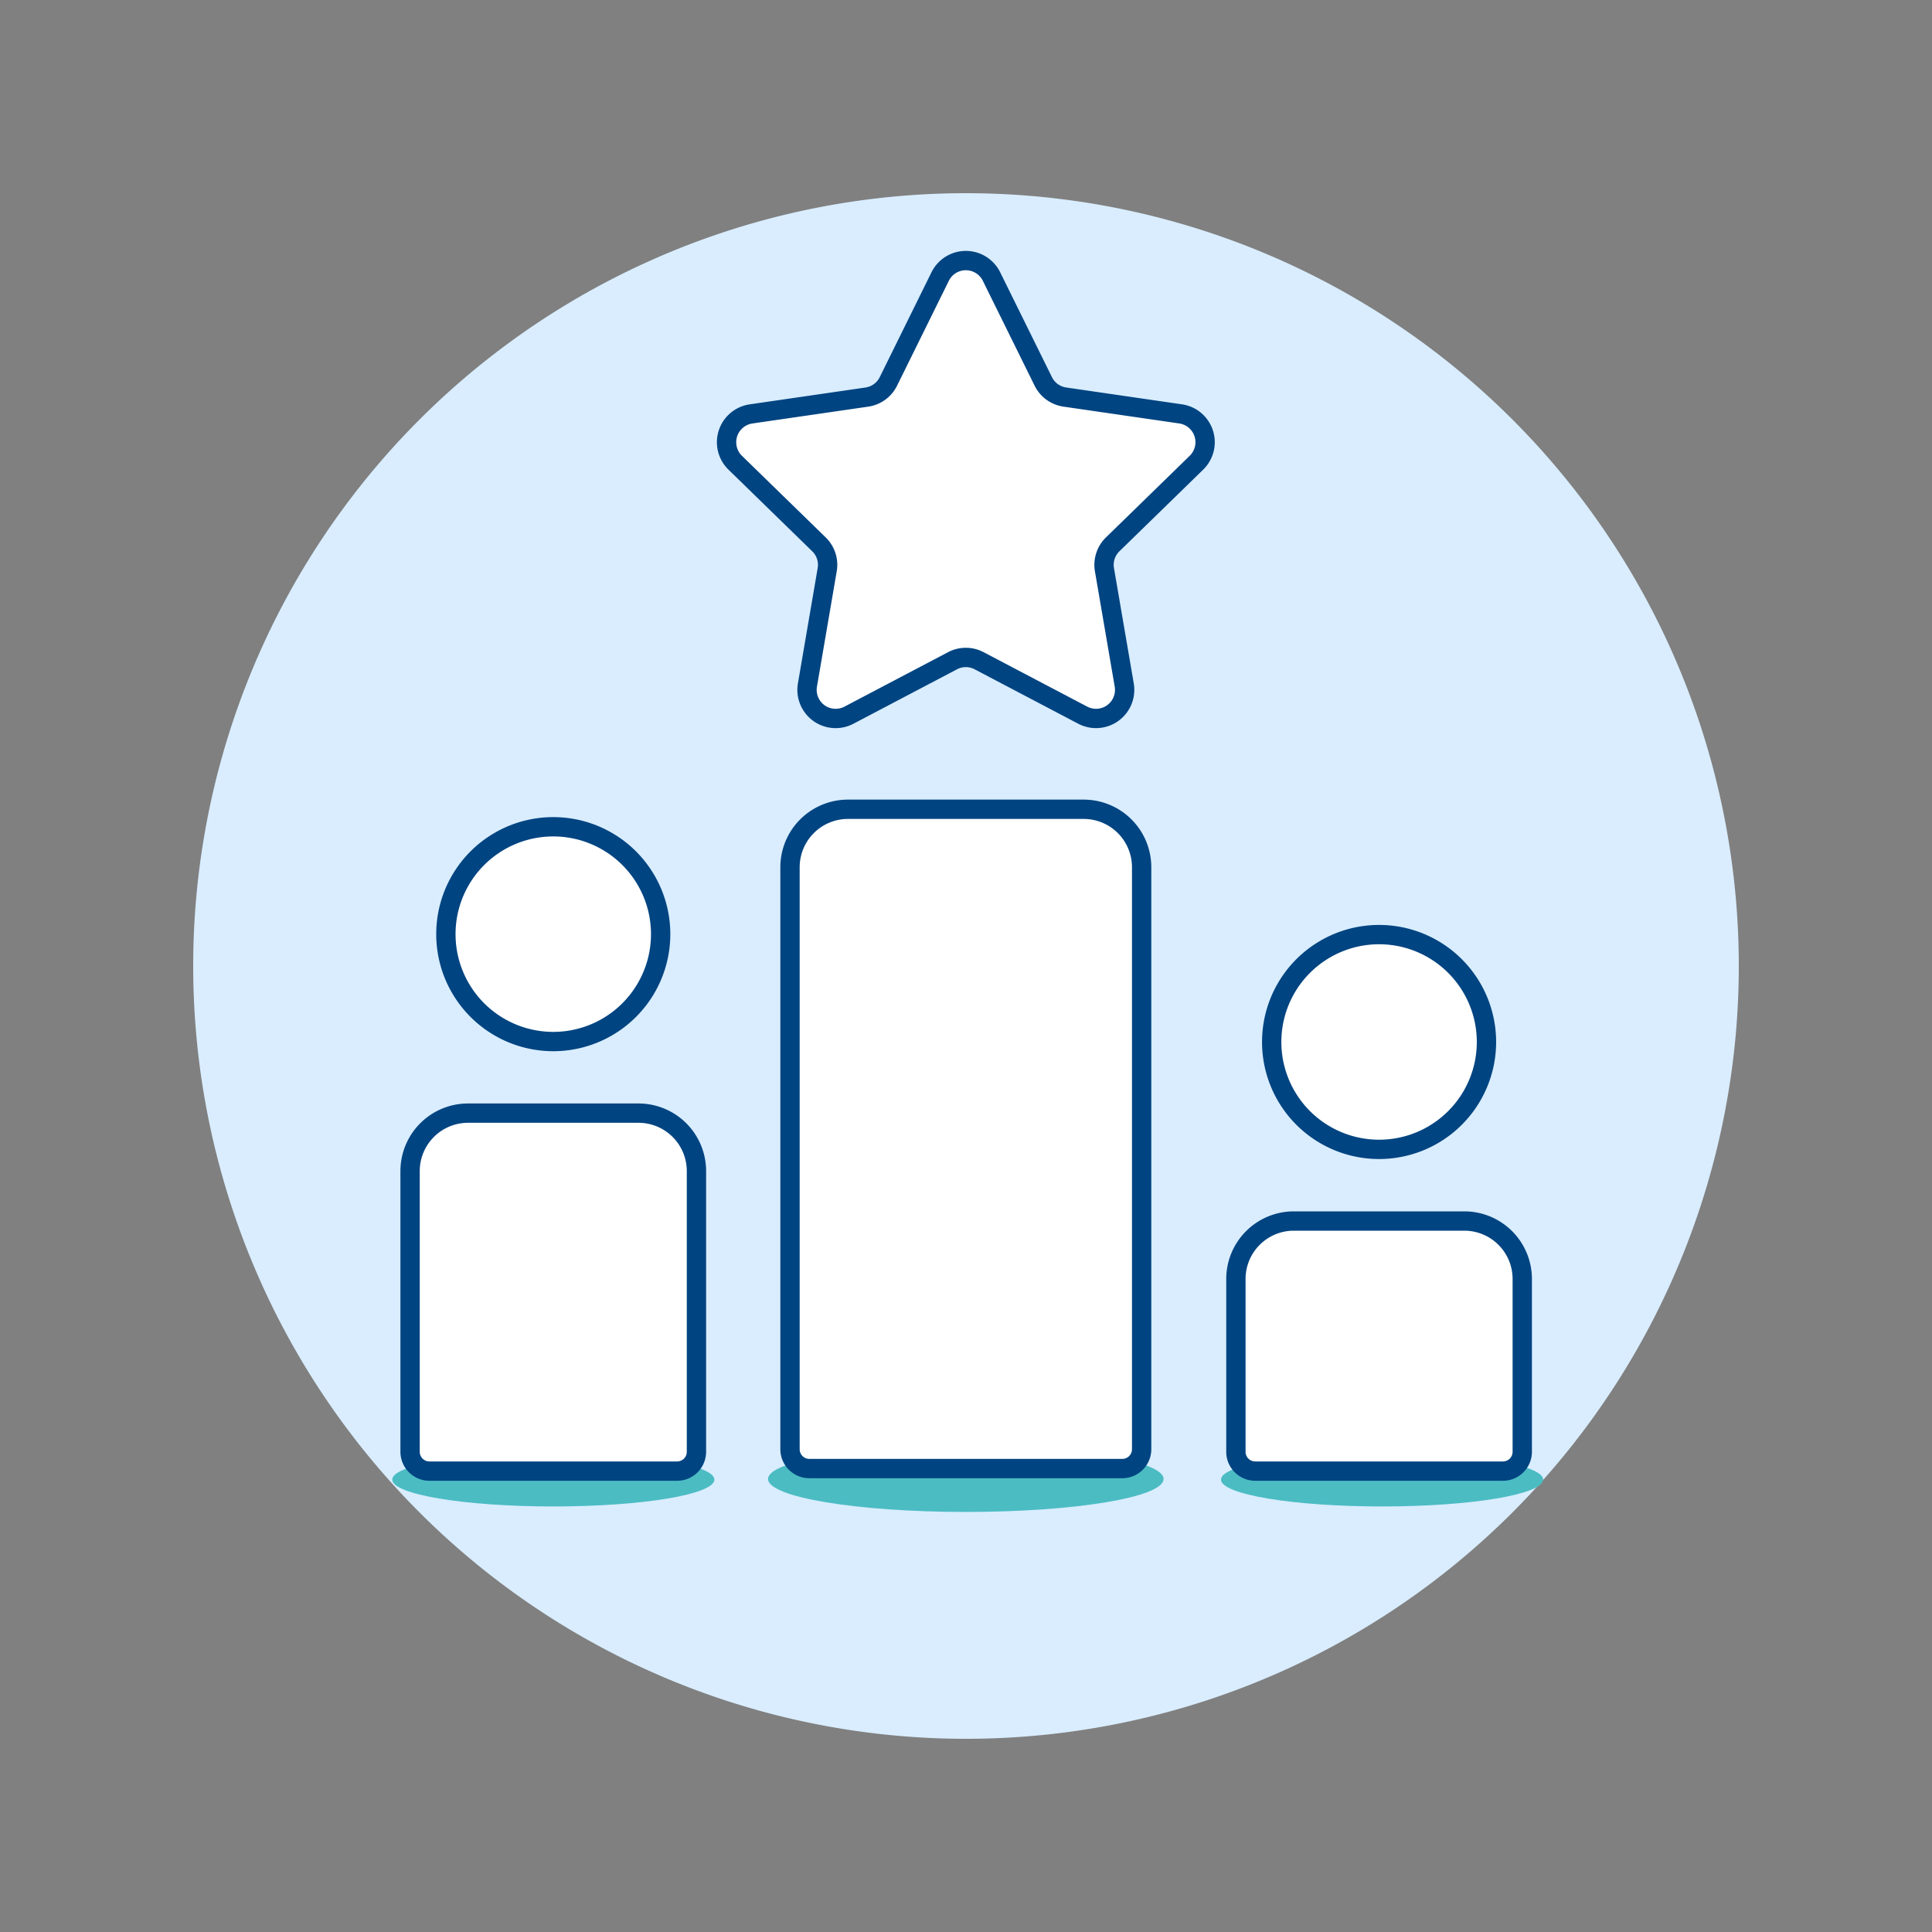
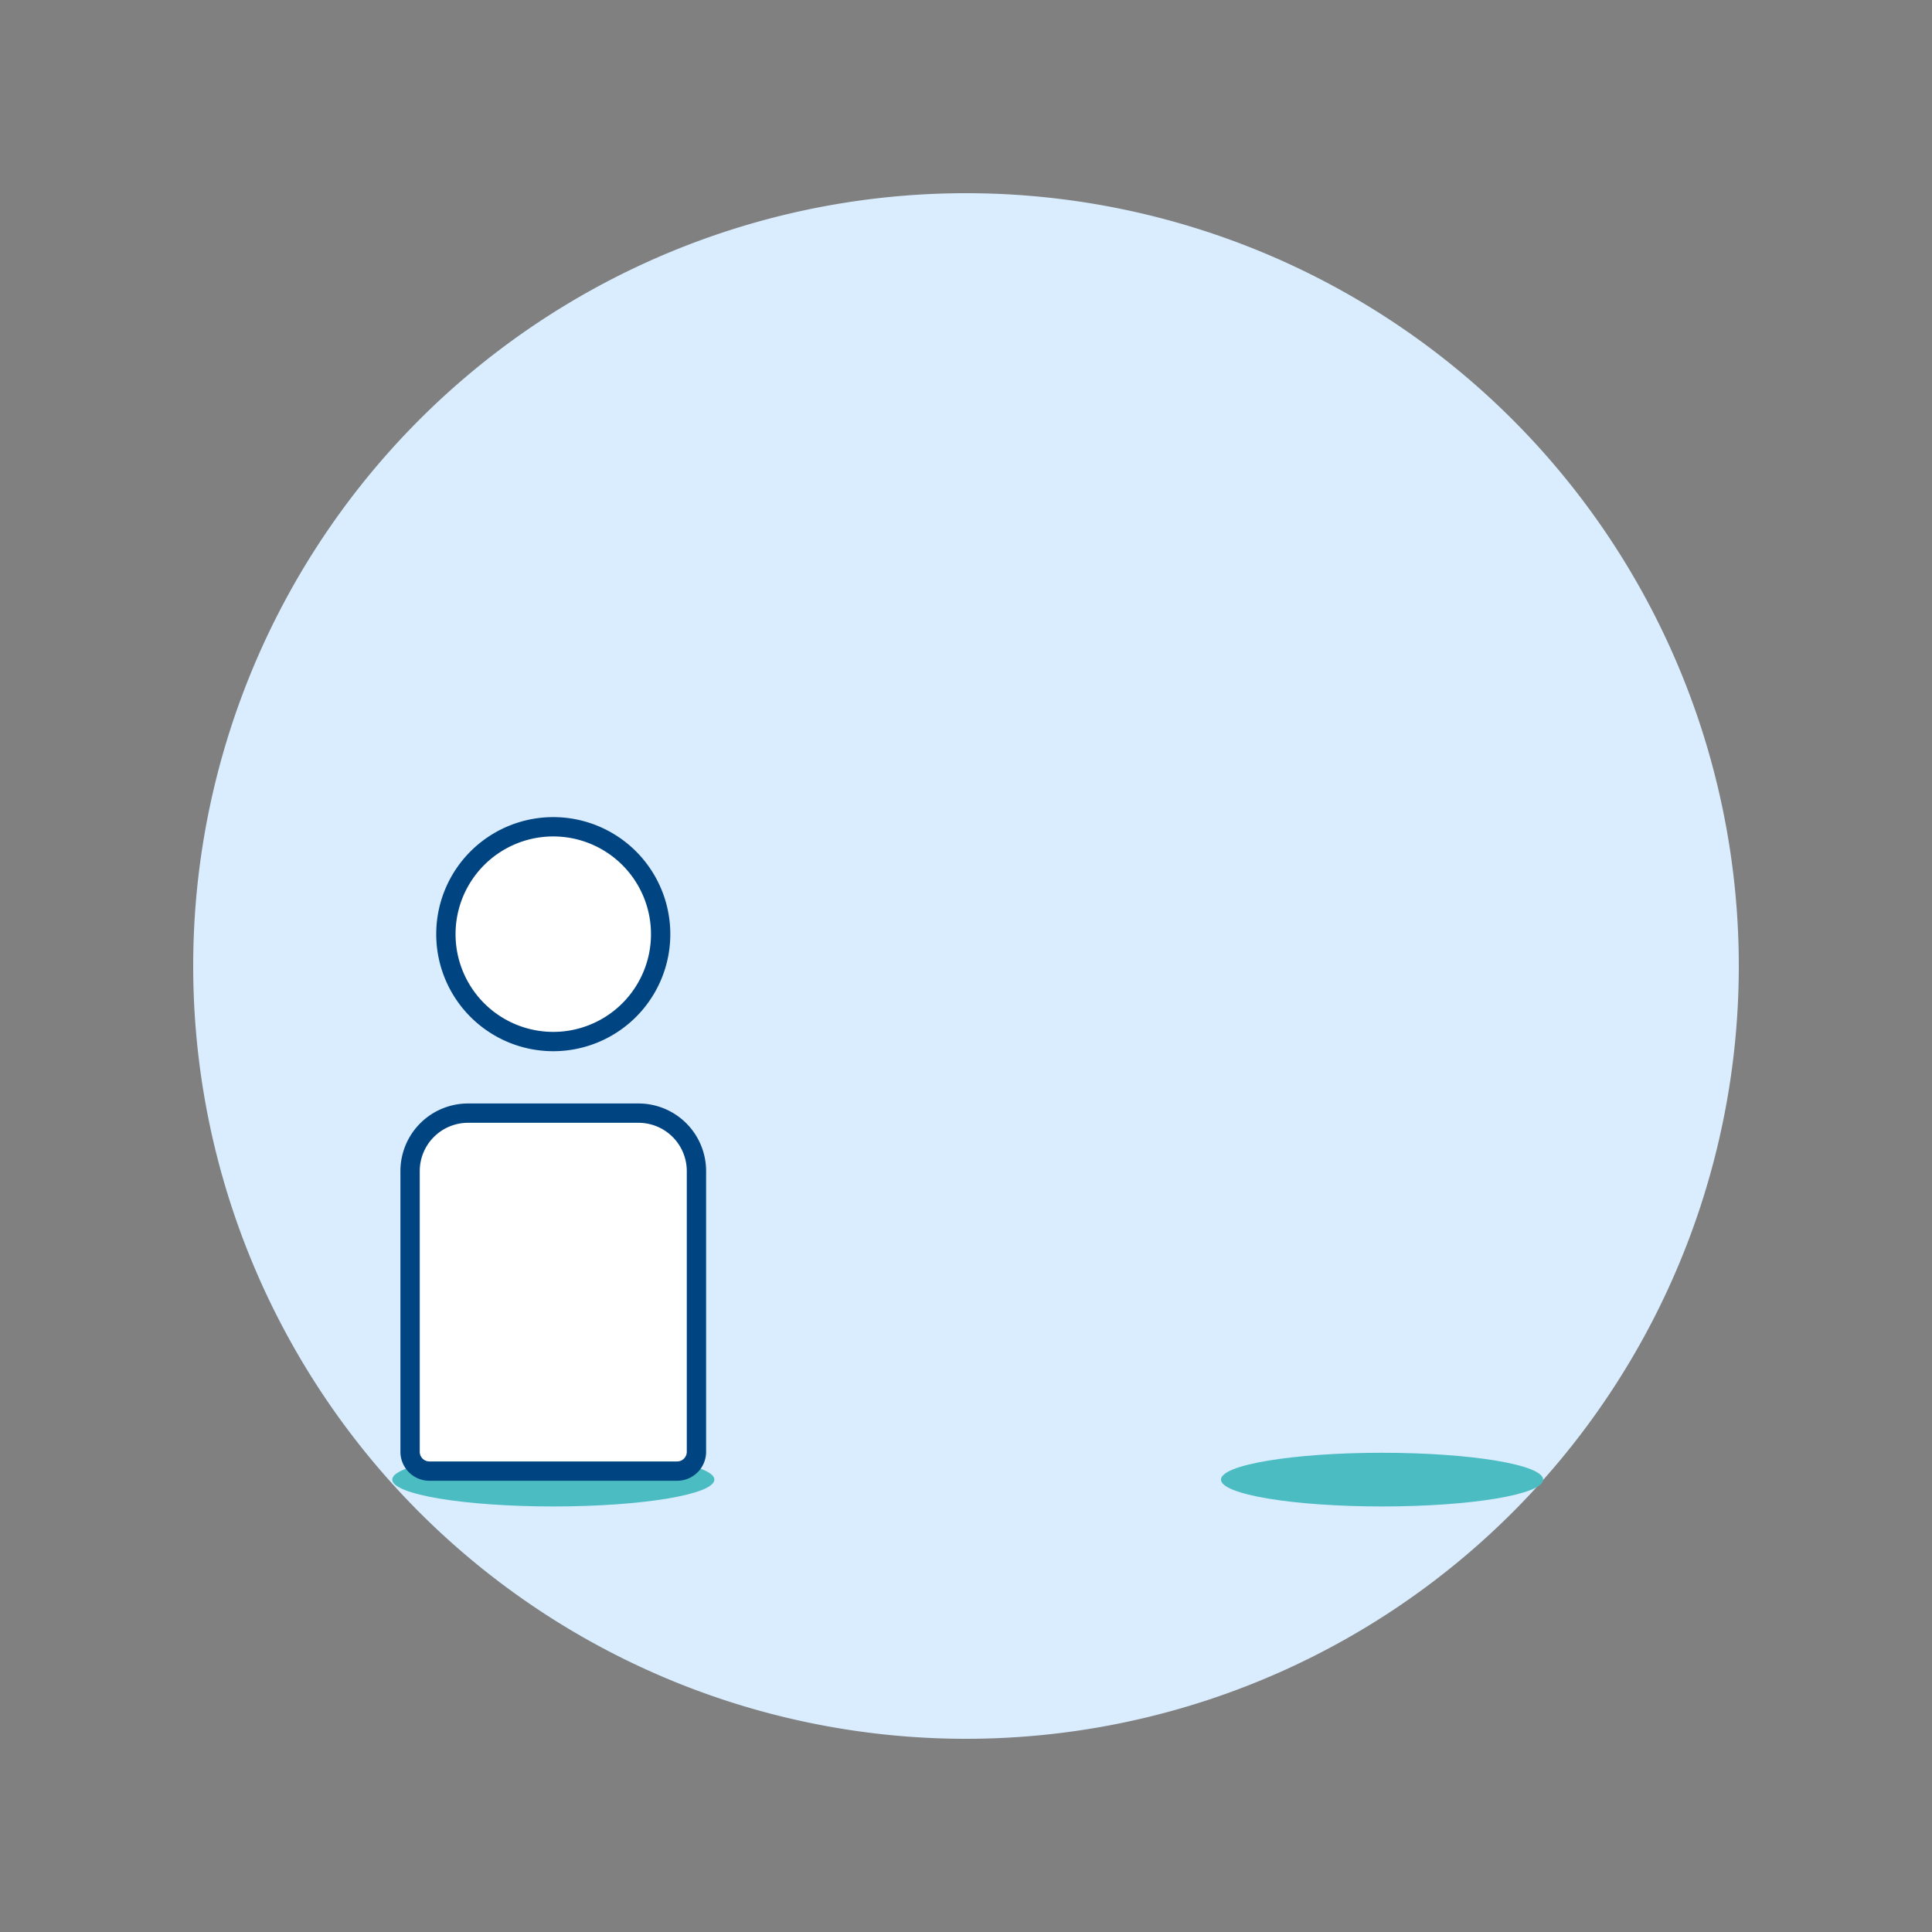
<svg xmlns="http://www.w3.org/2000/svg" viewBox="0 0 100 100" height="100" width="100">
  <rect x="0" y="0" width="100" height="100" fill="#808080" stroke="none" />
  <path d="M10.000 50.000 A40.000 40.000 0 1 0 90.000 50.000 A40.000 40.000 0 1 0 10.000 50.000 Z" fill="#d9edff" />
  <path d="M79.873,76.584c0-.767-3.733-1.389-8.338-1.389s-8.338.622-8.338,1.389,3.733,1.39,8.338,1.39S79.873,77.352,79.873,76.584Z" fill="#4cbcc3" />
  <path d="M36.977,76.584c0-.767-3.732-1.389-8.337-1.389s-8.338.622-8.338,1.389,3.733,1.39,8.338,1.39S36.977,77.352,36.977,76.584Z" fill="#4cbcc3" />
  <path d="M35.048,76.144H22.226a1,1,0,0,1-1-1V60.616a3,3,0,0,1,3-3h8.822a3,3,0,0,1,3,3V75.144A1,1,0,0,1,35.048,76.144Z" fill="#ffffff" stroke="#004481" stroke-linecap="round" stroke-linejoin="round" />
  <path d="M23.079 48.352 A5.558 5.558 0 1 0 34.195 48.352 A5.558 5.558 0 1 0 23.079 48.352 Z" fill="#ffffff" stroke="#004481" stroke-linecap="round" stroke-linejoin="round" />
-   <path d="M77.792,76.144H64.97a1,1,0,0,1-1-1V66.2a3,3,0,0,1,3-3h8.822a3,3,0,0,1,3,3v8.947A1,1,0,0,1,77.792,76.144Z" fill="#ffffff" stroke="#004481" stroke-linecap="round" stroke-linejoin="round" />
-   <path d="M65.823 53.933 A5.558 5.558 0 1 0 76.939 53.933 A5.558 5.558 0 1 0 65.823 53.933 Z" fill="#ffffff" stroke="#004481" stroke-linecap="round" stroke-linejoin="round" />
-   <path d="M60.228,76.552c0-.942-4.583-1.706-10.237-1.706s-10.237.764-10.237,1.706,4.583,1.706,10.237,1.706S60.228,77.5,60.228,76.552Z" fill="#4cbcc3" />
-   <path d="M58.091,76.012h-16.2a1,1,0,0,1-1-1V44.888a3,3,0,0,1,3-3h12.2a3,3,0,0,1,3,3V75.012A1,1,0,0,1,58.091,76.012Z" fill="#ffffff" stroke="#004481" stroke-linecap="round" stroke-linejoin="round" />
-   <path d="M51.319,14.312,54,19.742a1.479,1.479,0,0,0,1.115.81l5.993.871a1.481,1.481,0,0,1,.821,2.526l-4.337,4.227a1.481,1.481,0,0,0-.426,1.31l1.024,5.969a1.481,1.481,0,0,1-2.149,1.562L50.68,34.2a1.479,1.479,0,0,0-1.378,0l-5.36,2.818a1.481,1.481,0,0,1-2.149-1.562l1.023-5.969a1.475,1.475,0,0,0-.425-1.31l-4.337-4.227a1.481,1.481,0,0,1,.821-2.526l5.993-.871a1.479,1.479,0,0,0,1.115-.81l2.68-5.43A1.481,1.481,0,0,1,51.319,14.312Z" fill="#ffffff" stroke="#004481" stroke-linecap="round" stroke-linejoin="round" />
</svg>